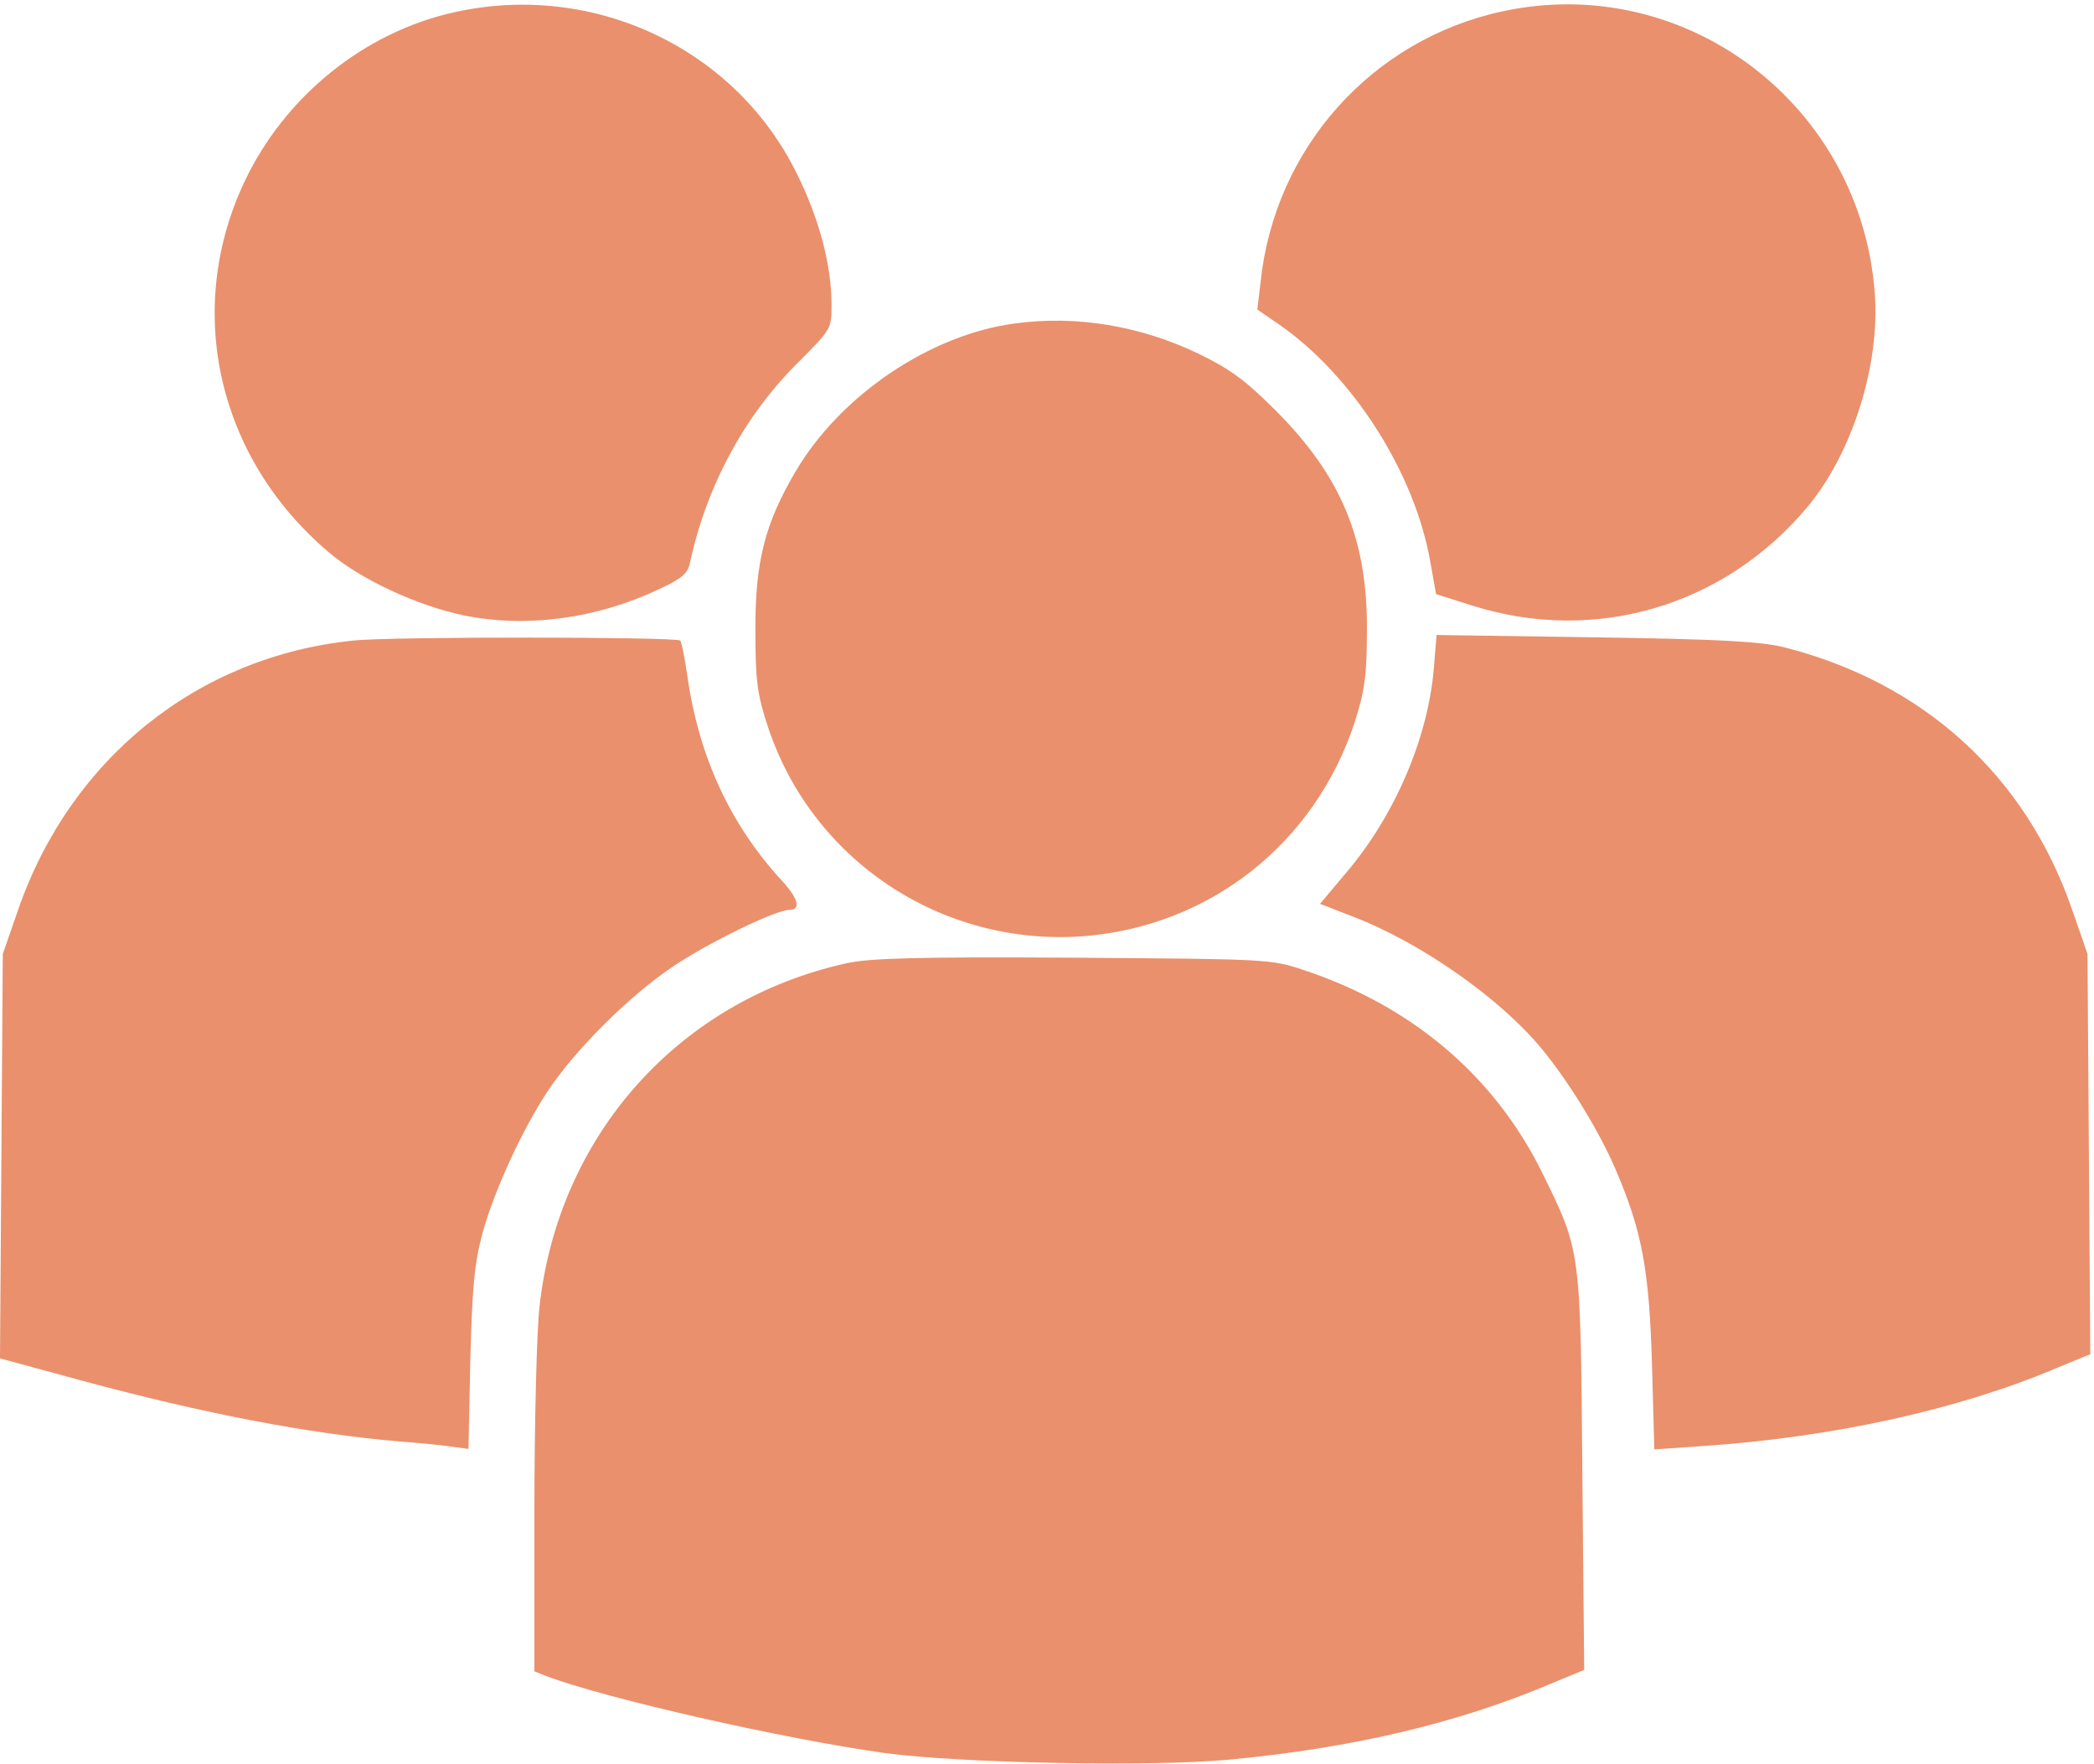
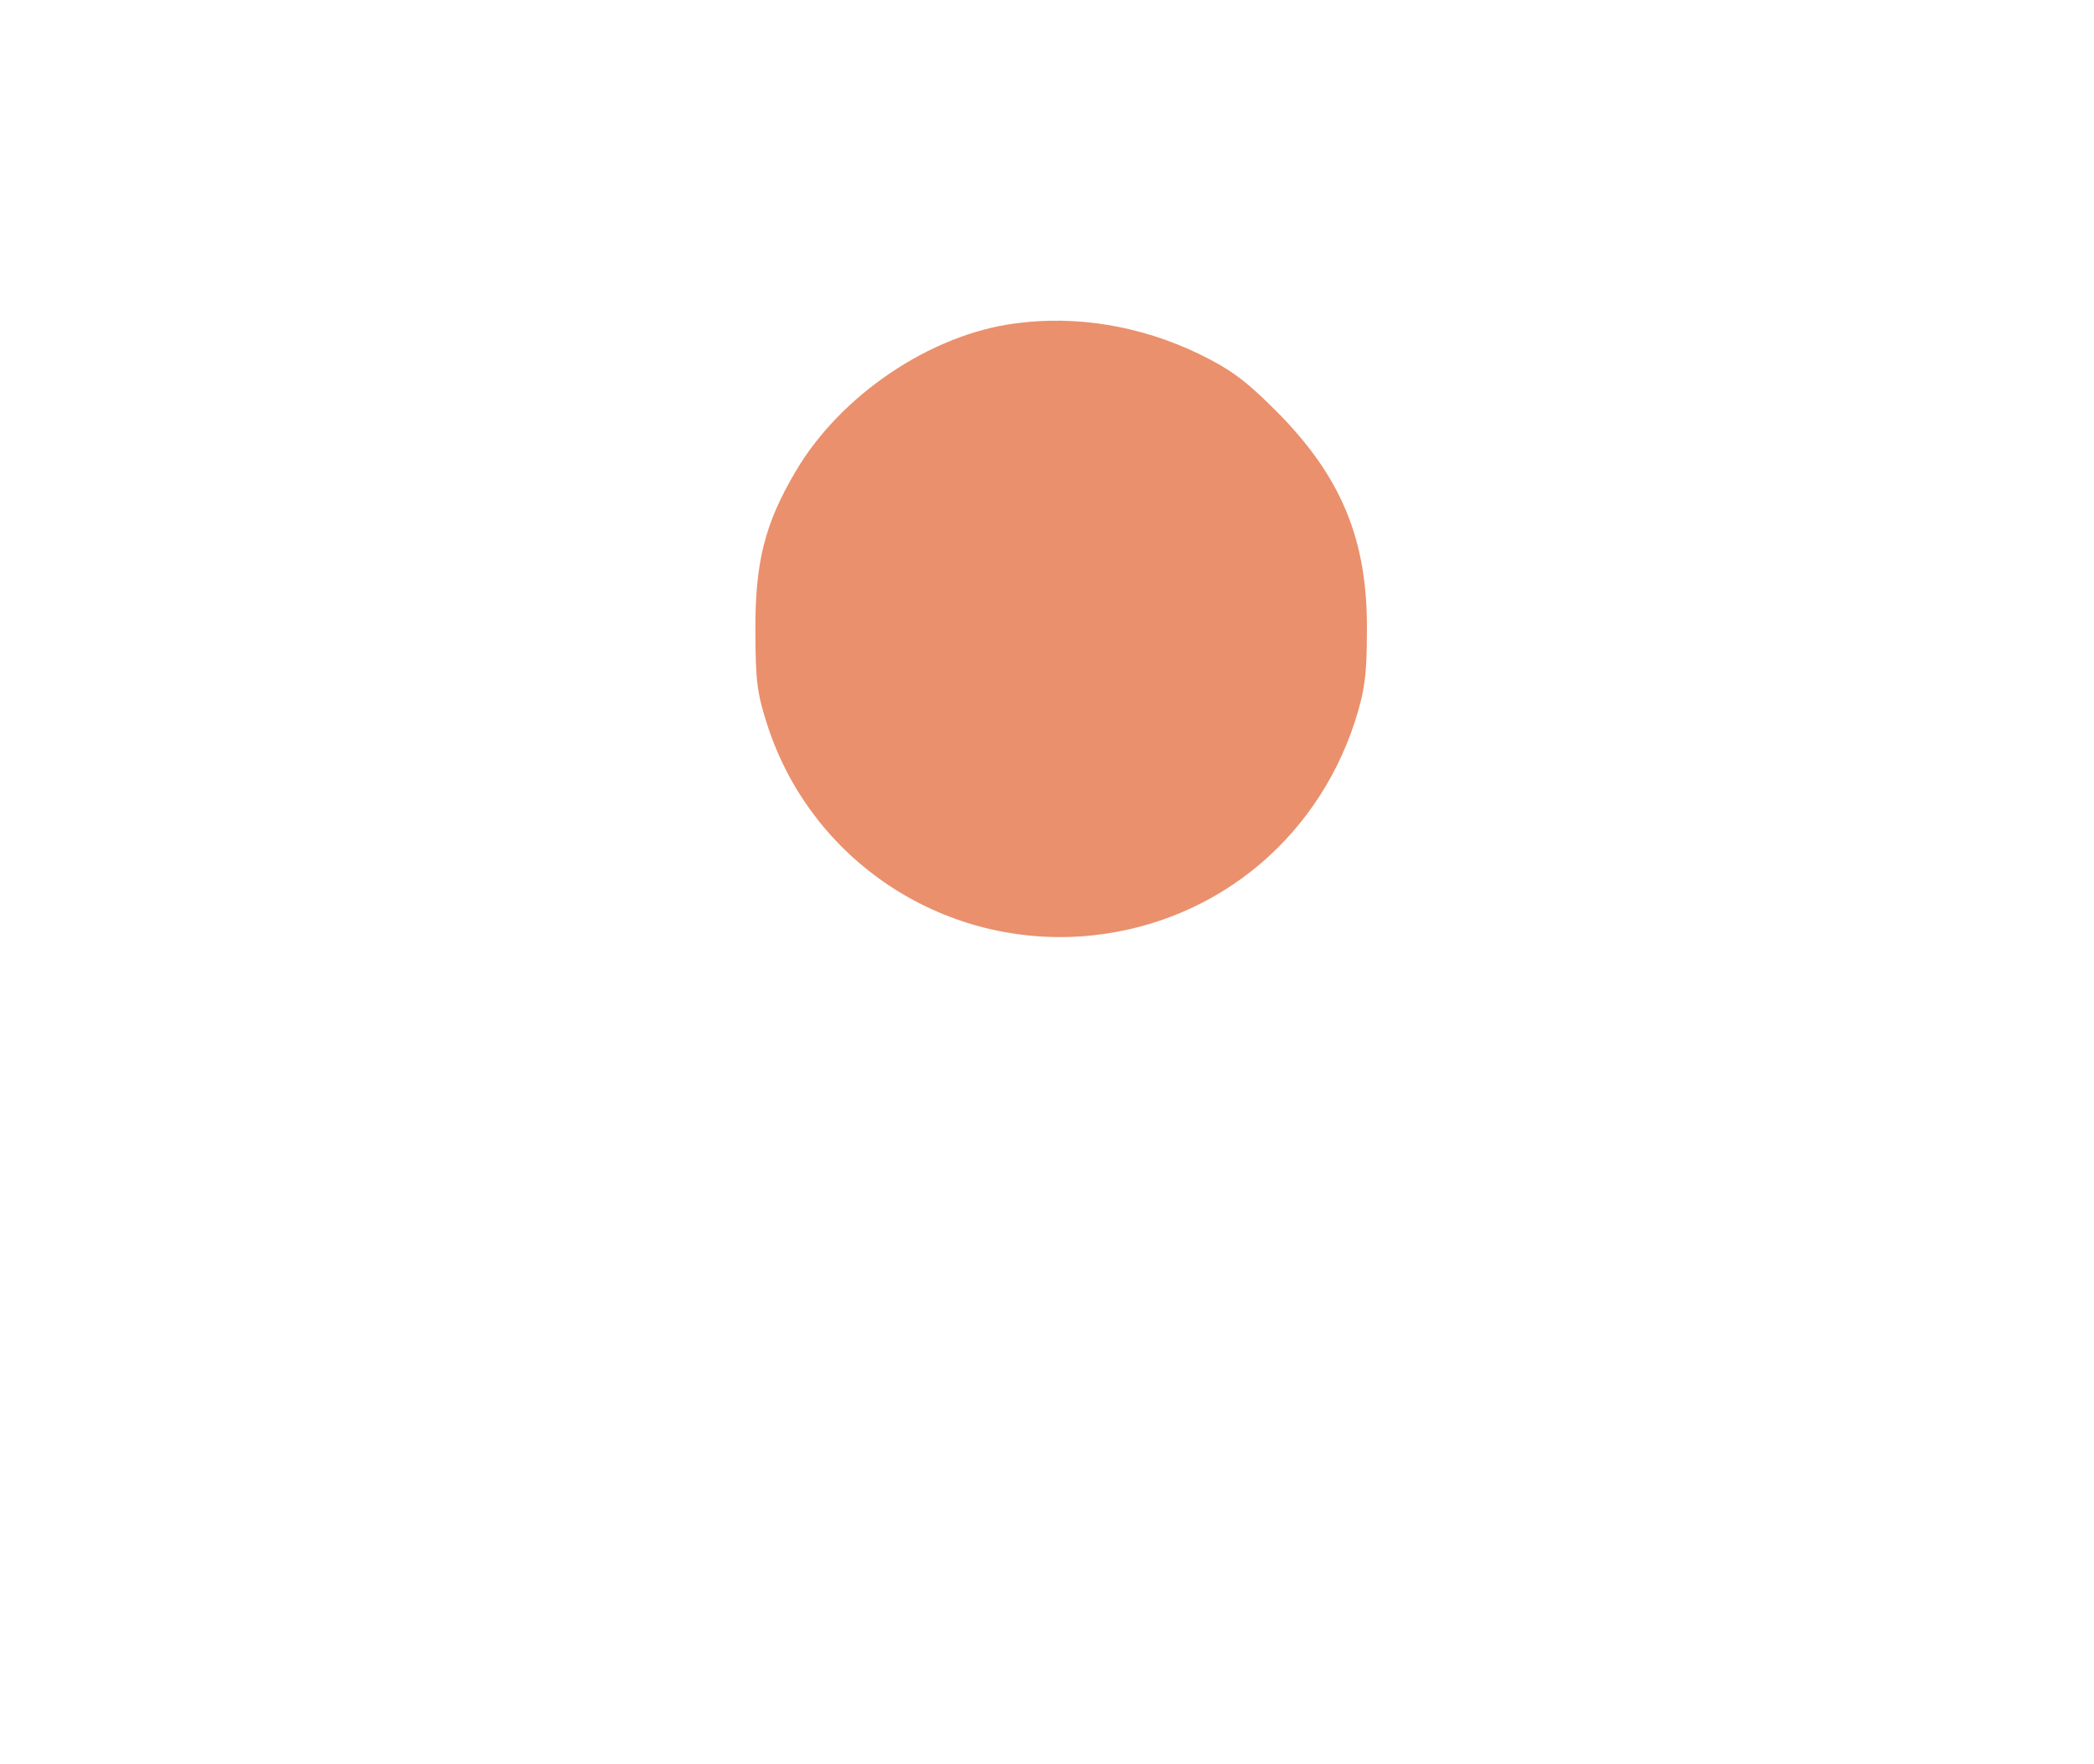
<svg xmlns="http://www.w3.org/2000/svg" width="451" height="380" viewBox="0 0 451 380" fill="none">
-   <path d="M98.2 2.563C78.6 6.763 61.2 20.763 52.5 39.463C39.7 66.963 46.9 98.563 70.6 118.763C77.5 124.763 89.9 130.463 100 132.563C113.5 135.263 128.4 133.263 141.8 126.963C146.8 124.663 148.1 123.563 148.6 121.263C152.1 104.863 160.3 89.563 171.8 78.163C179 70.963 179.1 70.863 179.1 65.663C179.1 57.063 176.4 46.963 171.6 37.363C158.4 10.463 128 -3.937 98.2 2.563Z" fill="#EA906C" />
-   <path d="M323.501 2.463C295.401 8.563 274.501 31.963 271.501 60.763L270.801 66.663L275.301 69.763C291.301 80.763 304.801 101.863 308.101 121.263L309.301 127.963L317.201 130.463C343.601 138.763 371.401 130.563 389.301 109.163C398.901 97.663 404.901 78.763 403.801 63.363C400.901 22.563 363.001 -6.137 323.501 2.463Z" fill="#EA906C" />
  <path d="M218.601 69.663C200.301 72.063 181.001 85.163 171.401 101.463C164.701 112.763 162.601 121.163 162.701 135.963C162.701 146.763 163.101 149.563 165.401 156.563C174.901 185.263 202.701 203.763 233.001 201.663C260.401 199.663 283.201 181.763 291.801 155.463C293.901 148.863 294.401 145.463 294.401 135.963C294.601 116.263 288.901 102.563 274.701 88.363C268.201 81.863 264.901 79.463 258.101 76.163C245.601 70.163 231.801 67.863 218.601 69.663Z" fill="#EA906C" />
-   <path d="M76.1 137.963C42.6 141.363 15.2 163.363 3.9 195.963L0.6 205.463L0.3 249.063L0 292.563L17.3 297.263C43.9 304.463 66.3 308.763 86.1 310.463C90.2 310.763 95.2 311.263 97.2 311.563L100.9 312.063L101.3 292.763C101.7 277.263 102.2 271.963 103.9 265.663C106.4 256.563 112.4 243.463 117.8 235.263C123.7 226.263 135.6 214.363 145.1 208.063C152.7 202.963 167.1 195.963 170 195.963C172.6 195.963 171.9 193.463 168.4 189.663C157.4 177.763 150.6 163.163 148.1 145.963C147.5 141.863 146.8 138.263 146.5 137.963C145.6 137.163 84.4 137.063 76.1 137.963Z" fill="#EA906C" />
-   <path d="M308.801 144.163C307.501 158.963 300.501 175.463 290.101 187.763L284.301 194.663L291.501 197.463C306.101 203.063 323.301 215.163 332.201 226.063C338.101 233.263 344.601 243.963 348.001 251.963C353.701 265.263 355.201 273.563 355.801 293.863L356.301 312.163L366.501 311.463C394.701 309.563 421.601 303.663 442.901 294.663L450.201 291.663L449.901 248.563L449.601 205.463L446.301 195.963C436.301 166.963 414.201 146.963 384.101 139.363C379.001 138.163 370.301 137.663 343.501 137.263L309.401 136.763L308.801 144.163Z" fill="#EA906C" />
-   <path d="M182.3 207.463C146.2 215.463 120.3 244.463 116.2 281.363C115.6 286.563 115.1 306.463 115.1 325.463V359.963L117.6 360.963C130.2 365.763 168.9 374.563 190.6 377.563C206.8 379.763 248.5 380.563 265 378.963C291.3 376.463 313.8 371.163 333.7 362.763L341.2 359.663L340.8 317.063C340.4 268.763 340.5 269.563 332.1 252.463C321.8 231.663 304 216.563 280.6 208.863C273.8 206.563 272.6 206.563 231.1 206.263C197.7 206.063 187.3 206.363 182.3 207.463Z" fill="#EA906C" />
</svg>